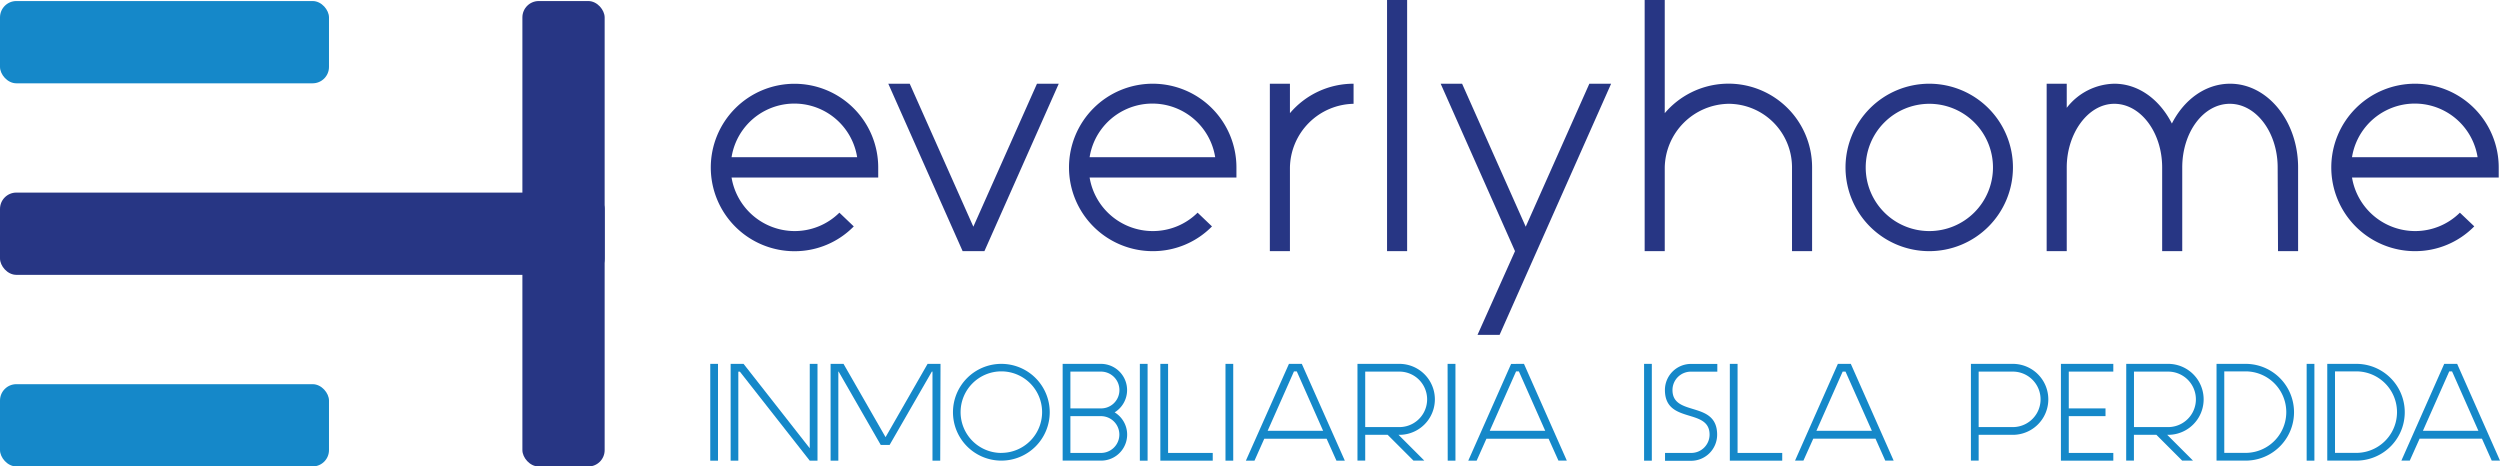
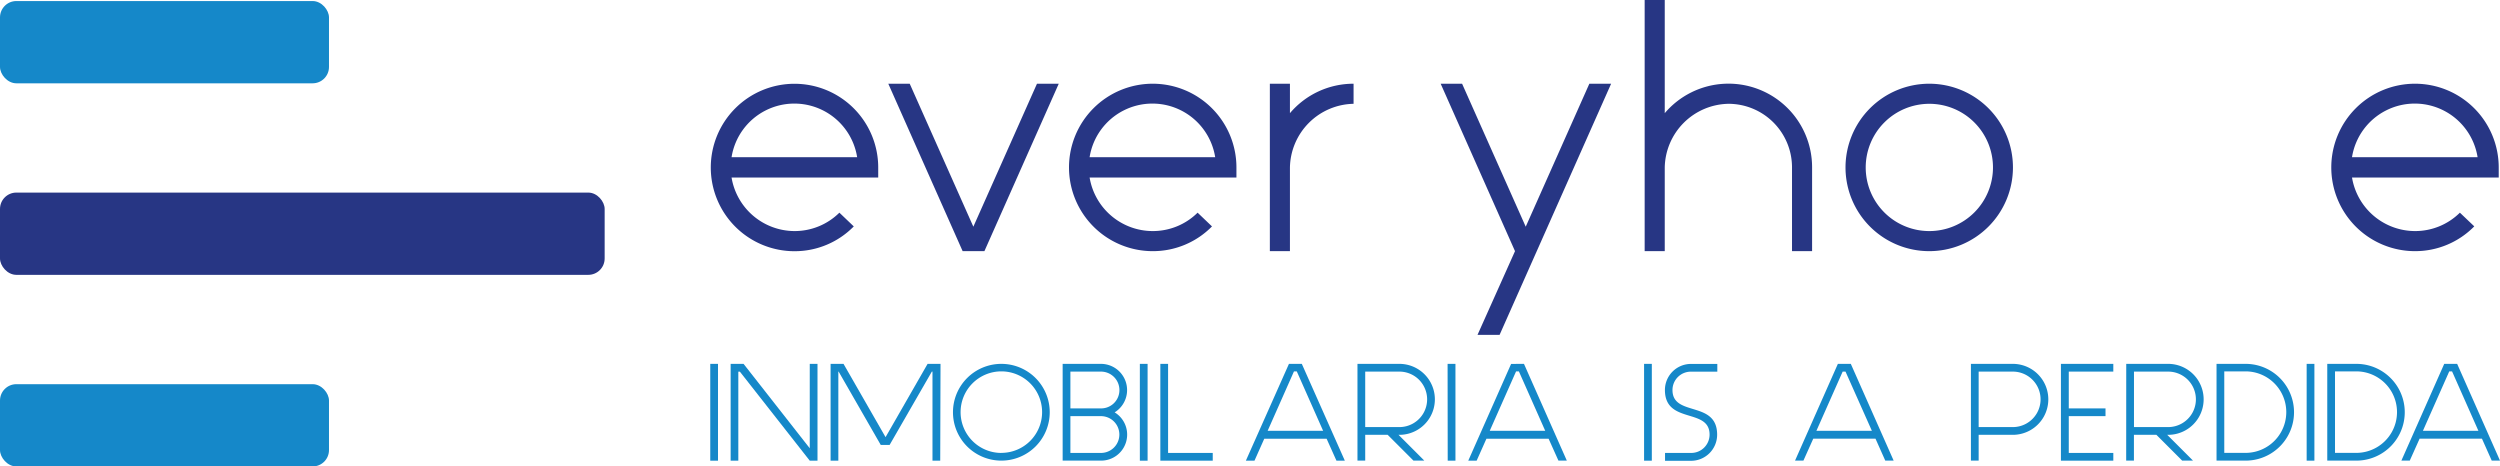
<svg xmlns="http://www.w3.org/2000/svg" id="Capa_1" data-name="Capa 1" viewBox="0 0 429.42 80.12">
  <defs>
    <style>.cls-1{fill:#1588c9;}.cls-2{fill:#273684;}</style>
  </defs>
  <title>logo</title>
  <rect class="cls-1" y="0.18" width="56.51" height="14.13" rx="2.81" ry="2.81" />
  <rect class="cls-2" y="33.08" width="103.86" height="14.13" rx="2.81" ry="2.81" />
-   <rect class="cls-2" x="89.73" y="0.18" width="14.13" height="79.95" rx="2.81" ry="2.81" />
  <rect class="cls-1" y="65.99" width="56.51" height="14.13" rx="2.81" ry="2.81" />
  <path class="cls-2" d="M136.47,39.69a10.91,10.91,0,0,0,7.71-3.16l2.47,2.36a14.21,14.21,0,0,1-10.18,4.26,14.38,14.38,0,1,1,14.38-14.38v1.73H125.66A11,11,0,0,0,136.47,39.69ZM125.66,27h21.57a10.92,10.92,0,0,0-21.57,0Z" />
  <path class="cls-2" d="M167.19,38.94l10.93-24.56h3.74L169.09,43.14h-3.74L152.58,14.38h3.68Z" />
  <path class="cls-2" d="M198,39.69a10.91,10.91,0,0,0,7.71-3.16l2.47,2.36A14.21,14.21,0,0,1,198,43.14a14.38,14.38,0,1,1,14.38-14.38v1.73H187.16A11,11,0,0,0,198,39.69ZM187.16,27h21.57a10.92,10.92,0,0,0-21.57,0Z" />
  <path class="cls-2" d="M218.12,14.38h3.45v5.06a14.3,14.3,0,0,1,10.93-5.06v3.45a11.15,11.15,0,0,0-10.93,10.93V43.14h-3.45Z" />
-   <path class="cls-2" d="M238.25,0h3.45V43.14h-3.45Z" />
  <path class="cls-2" d="M257.58,57.52h-3.79l6.44-14.38L247.46,14.38h3.68l10.93,24.56L273,14.38h3.74Z" />
  <path class="cls-2" d="M307.81,28.76a10.92,10.92,0,0,0-10.93-10.93,11.15,11.15,0,0,0-10.93,10.93V43.14H282.5V0h3.45V19.44a14.36,14.36,0,0,1,25.31,9.32V43.14h-3.45Z" />
  <path class="cls-2" d="M331.4,14.38A14.38,14.38,0,1,1,317,28.76,14.39,14.39,0,0,1,331.4,14.38Zm0,25.31a10.93,10.93,0,1,0-10.93-10.93A10.92,10.92,0,0,0,331.4,39.69Z" />
-   <path class="cls-2" d="M391.23,28.76c0-6-3.68-10.93-8.22-10.93s-8.17,4.89-8.17,10.93V43.14h-3.45V28.76c0-6-3.68-10.93-8.22-10.93S355,22.95,355,28.76V43.14h-3.45V14.38H355v4.14a10.58,10.58,0,0,1,8.17-4.14c4.2,0,7.82,2.76,9.89,6.84,2.07-4.08,5.75-6.84,10-6.84,6.44,0,11.68,6.44,11.68,14.38V43.14h-3.45Z" />
  <path class="cls-2" d="M414.82,39.69a10.91,10.91,0,0,0,7.71-3.16L425,38.88a14.21,14.21,0,0,1-10.18,4.26A14.38,14.38,0,1,1,429.2,28.76v1.73H404A11,11,0,0,0,414.82,39.69ZM404,27h21.57A10.92,10.92,0,0,0,404,27Z" />
  <path class="cls-1" d="M122,62.5h1.33V79.13H122Z" />
  <path class="cls-1" d="M125.5,62.5h2.22L139.09,77V62.5h1.33V79.13h-1.33l-12-15.29h-.27V79.13H125.5Z" />
  <path class="cls-1" d="M161.5,79.13h-1.33V63.83h-.11l-7.25,12.59h-1.53l-7.23-12.59H144V79.13h-1.33V62.5h2.22l7.22,12.59,7.22-12.59h2.22Z" />
  <path class="cls-1" d="M172,62.5a8.31,8.31,0,1,1-8.31,8.31A8.31,8.31,0,0,1,172,62.5Zm0,15.29a7,7,0,1,0-7-7A7,7,0,0,0,172,77.8Z" />
  <path class="cls-1" d="M182.53,62.5h6.58a4.5,4.5,0,0,1,2.35,8.33,4.47,4.47,0,0,1-2.35,8.29h-6.58Zm1.33,7.65h5.25A3.14,3.14,0,0,0,192.28,67a3.17,3.17,0,0,0-3.17-3.17h-5.25Zm0,7.65h5.25a3.16,3.16,0,1,0,0-6.32h-5.25Z" />
  <path class="cls-1" d="M195.79,62.5h1.33V79.13h-1.33Z" />
  <path class="cls-1" d="M208.31,77.8v1.33h-9V62.5h1.33V77.8Z" />
-   <path class="cls-1" d="M210.5,62.5h1.33V79.13H210.5Z" />
  <path class="cls-1" d="M223.61,62.5,231,79.13h-1.44l-1.69-3.77H217.16l-1.68,3.77H214L221.4,62.5ZM217.74,74h9.53l-4.52-10.2h-.49Z" />
  <path class="cls-1" d="M233.17,62.5h7.2a6.09,6.09,0,1,1,0,12.19h-.15l4.43,4.43h-1.86l-4.43-4.43H234.5v4.43h-1.33Zm1.33,10.86h5.87a4.76,4.76,0,1,0,0-9.53H234.5Z" />
  <path class="cls-1" d="M248.65,62.5H250V79.13h-1.33Z" />
  <path class="cls-1" d="M261.77,62.5l7.36,16.62h-1.44L266,75.36H255.32l-1.68,3.77h-1.44l7.36-16.62ZM255.89,74h9.53l-4.52-10.2h-.49Z" />
  <path class="cls-1" d="M282.4,62.5h1.33V79.13H282.4Z" />
  <path class="cls-1" d="M286,77.8h4.48a3.15,3.15,0,0,0,3.17-3.15c0-4.65-7.67-1.73-7.67-7.67a4.48,4.48,0,0,1,4.5-4.47h4.5v1.33h-4.5A3.15,3.15,0,0,0,287.28,67c0,4.65,7.67,1.73,7.67,7.67a4.48,4.48,0,0,1-4.5,4.48H286Z" />
-   <path class="cls-1" d="M306.13,77.8v1.33h-9V62.5h1.33V77.8Z" />
  <path class="cls-1" d="M317.91,62.5l7.36,16.62h-1.44l-1.68-3.77H311.46l-1.69,3.77h-1.44l7.36-16.62ZM312,74h9.53L317,63.83h-.49Z" />
  <path class="cls-1" d="M338.54,62.5h7.2a6.09,6.09,0,1,1,0,12.19h-5.87v4.43h-1.33Zm1.33,10.86h5.87a4.76,4.76,0,1,0,0-9.53h-5.87Z" />
  <path class="cls-1" d="M354,62.5h9v1.33h-7.65v6.32h6.31v1.33h-6.31V77.8H363v1.33h-9Z" />
  <path class="cls-1" d="M365.22,62.5h7.2a6.09,6.09,0,1,1,0,12.19h-.16l4.43,4.43h-1.86l-4.43-4.43h-3.86v4.43h-1.33Zm1.33,10.86h5.87a4.76,4.76,0,1,0,0-9.53h-5.87Z" />
  <path class="cls-1" d="M380.73,62.5h5a8.31,8.31,0,1,1,0,16.62h-5Zm1.33,15.29h3.65a7,7,0,1,0,0-14h-3.65Z" />
  <path class="cls-1" d="M396.21,62.5h1.33V79.13h-1.33Z" />
  <path class="cls-1" d="M399.75,62.5h5a8.31,8.31,0,1,1,0,16.62h-5Zm1.33,15.29h3.65a7,7,0,1,0,0-14h-3.65Z" />
  <path class="cls-1" d="M422.06,62.5l7.36,16.62H428l-1.68-3.77H415.61l-1.69,3.77h-1.44l7.36-16.62ZM416.18,74h9.53l-4.52-10.2h-.49Z" />
</svg>